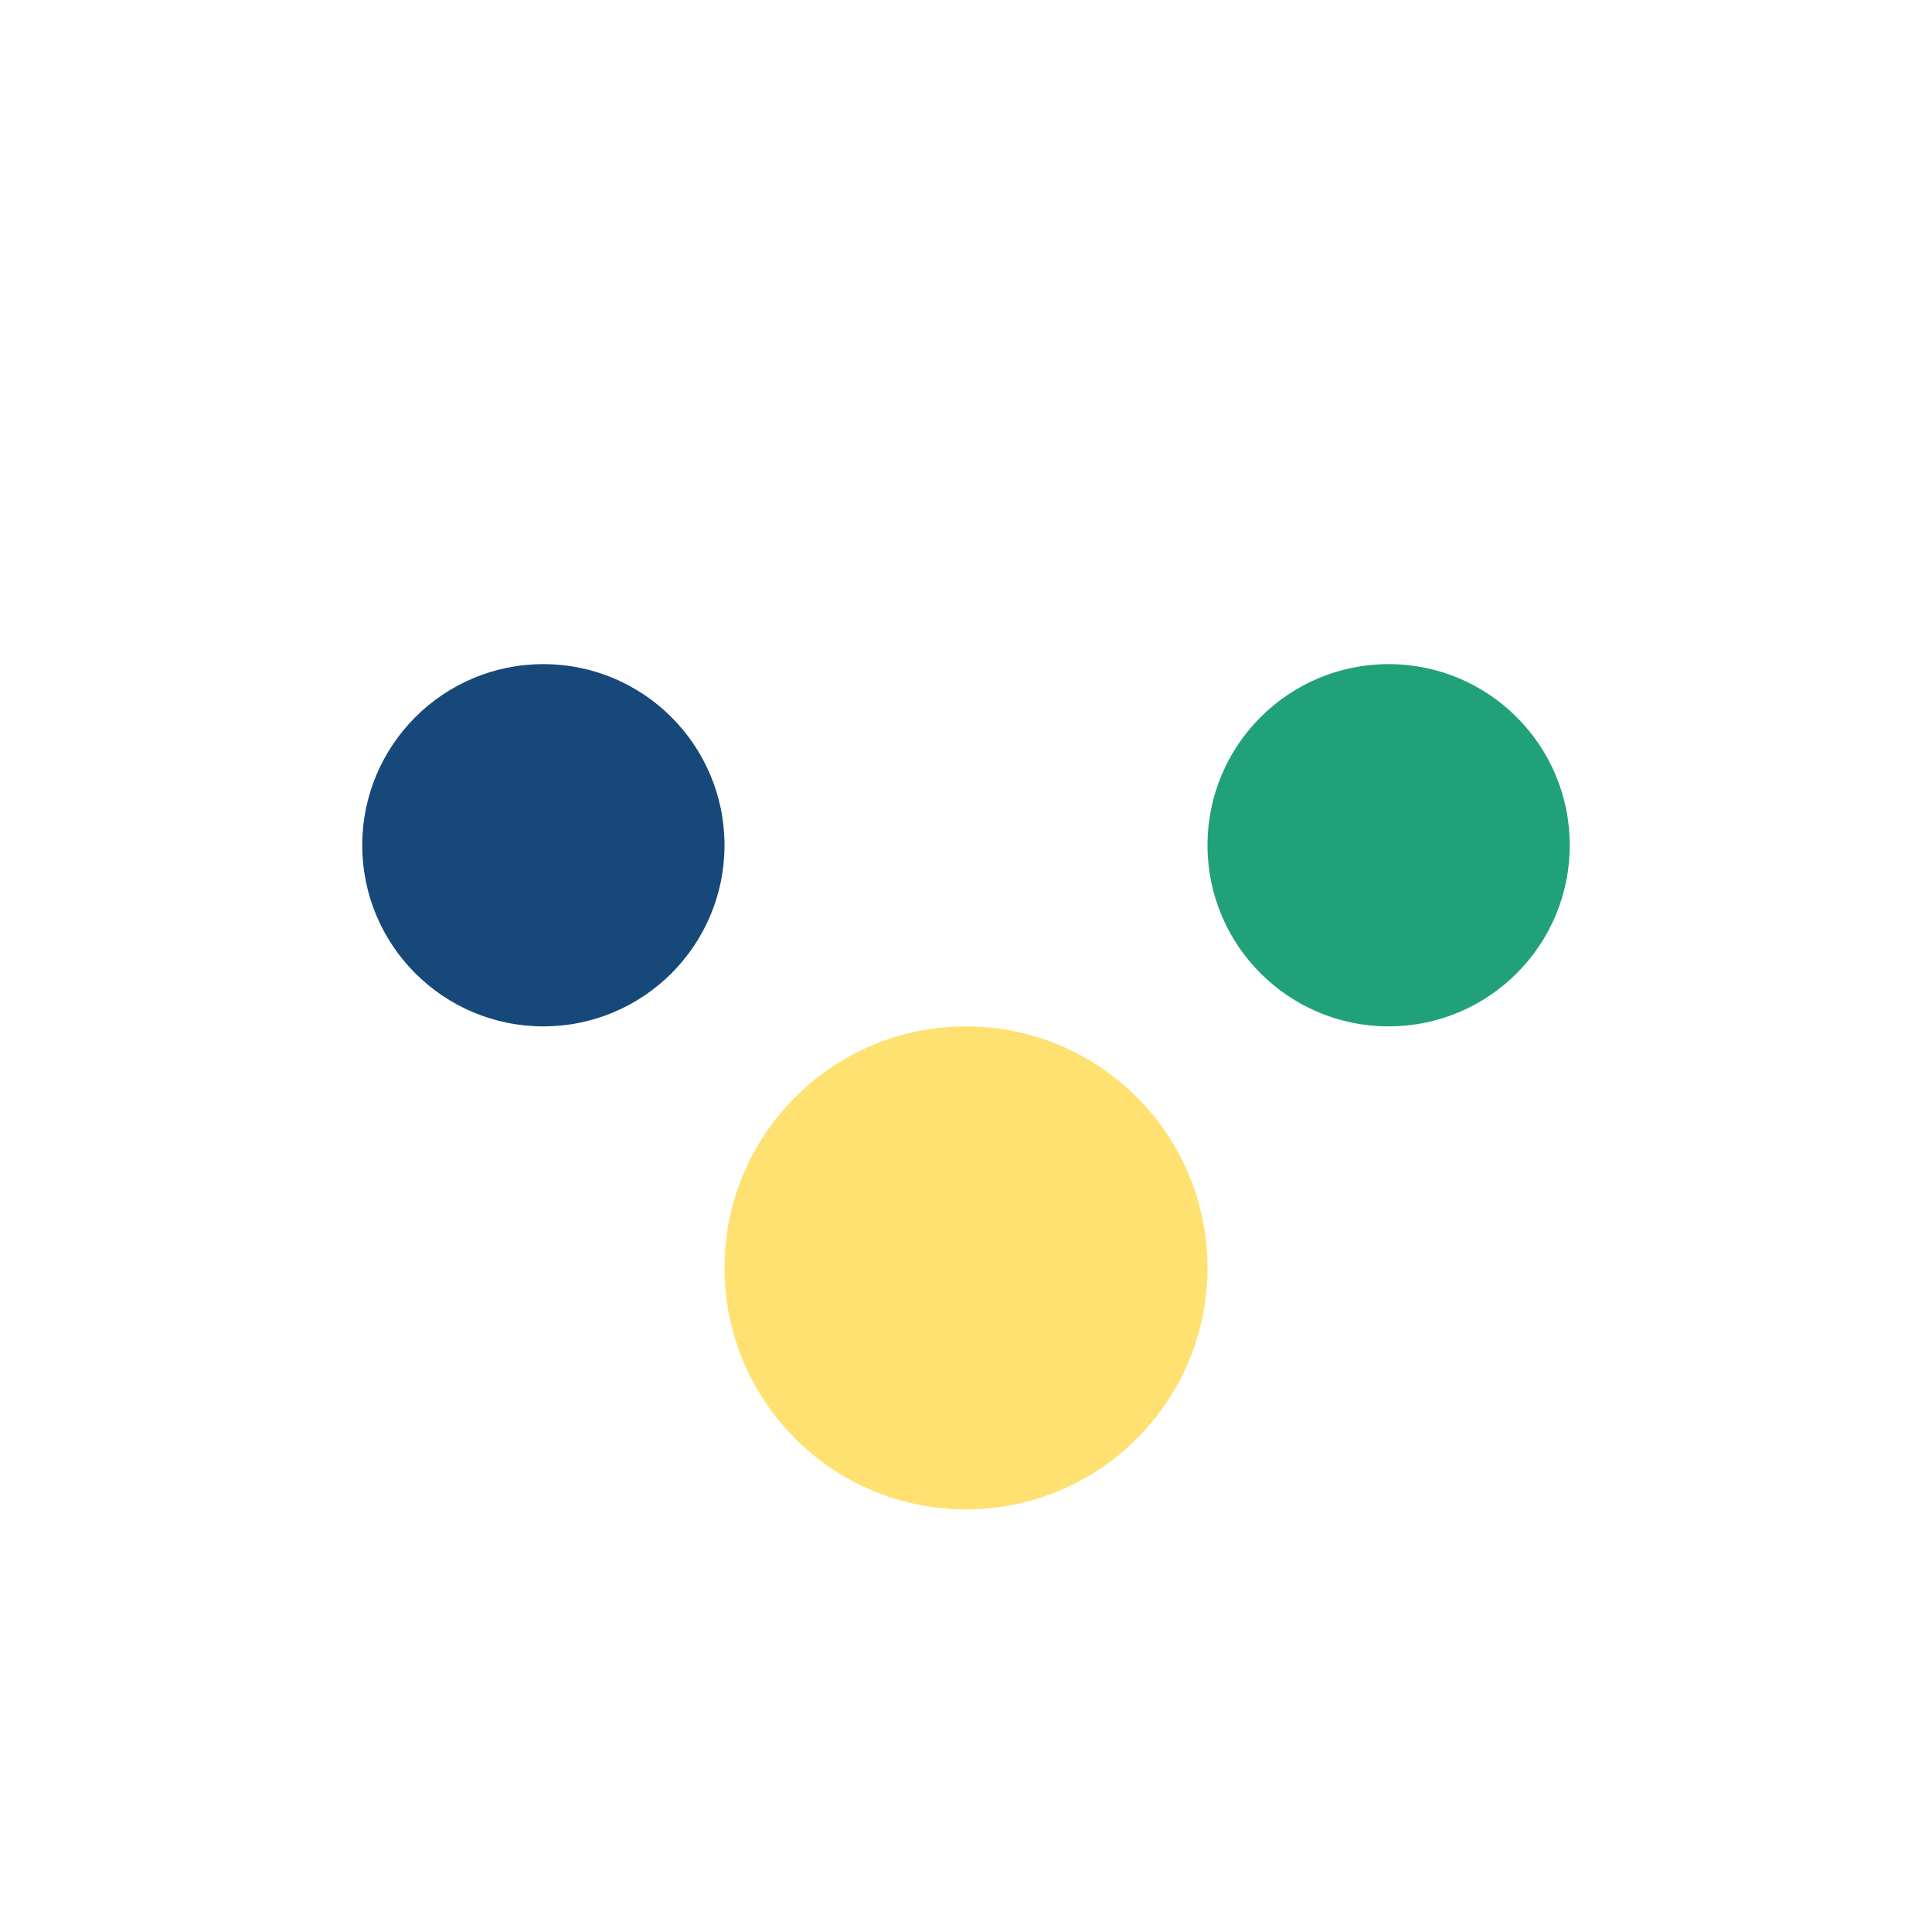
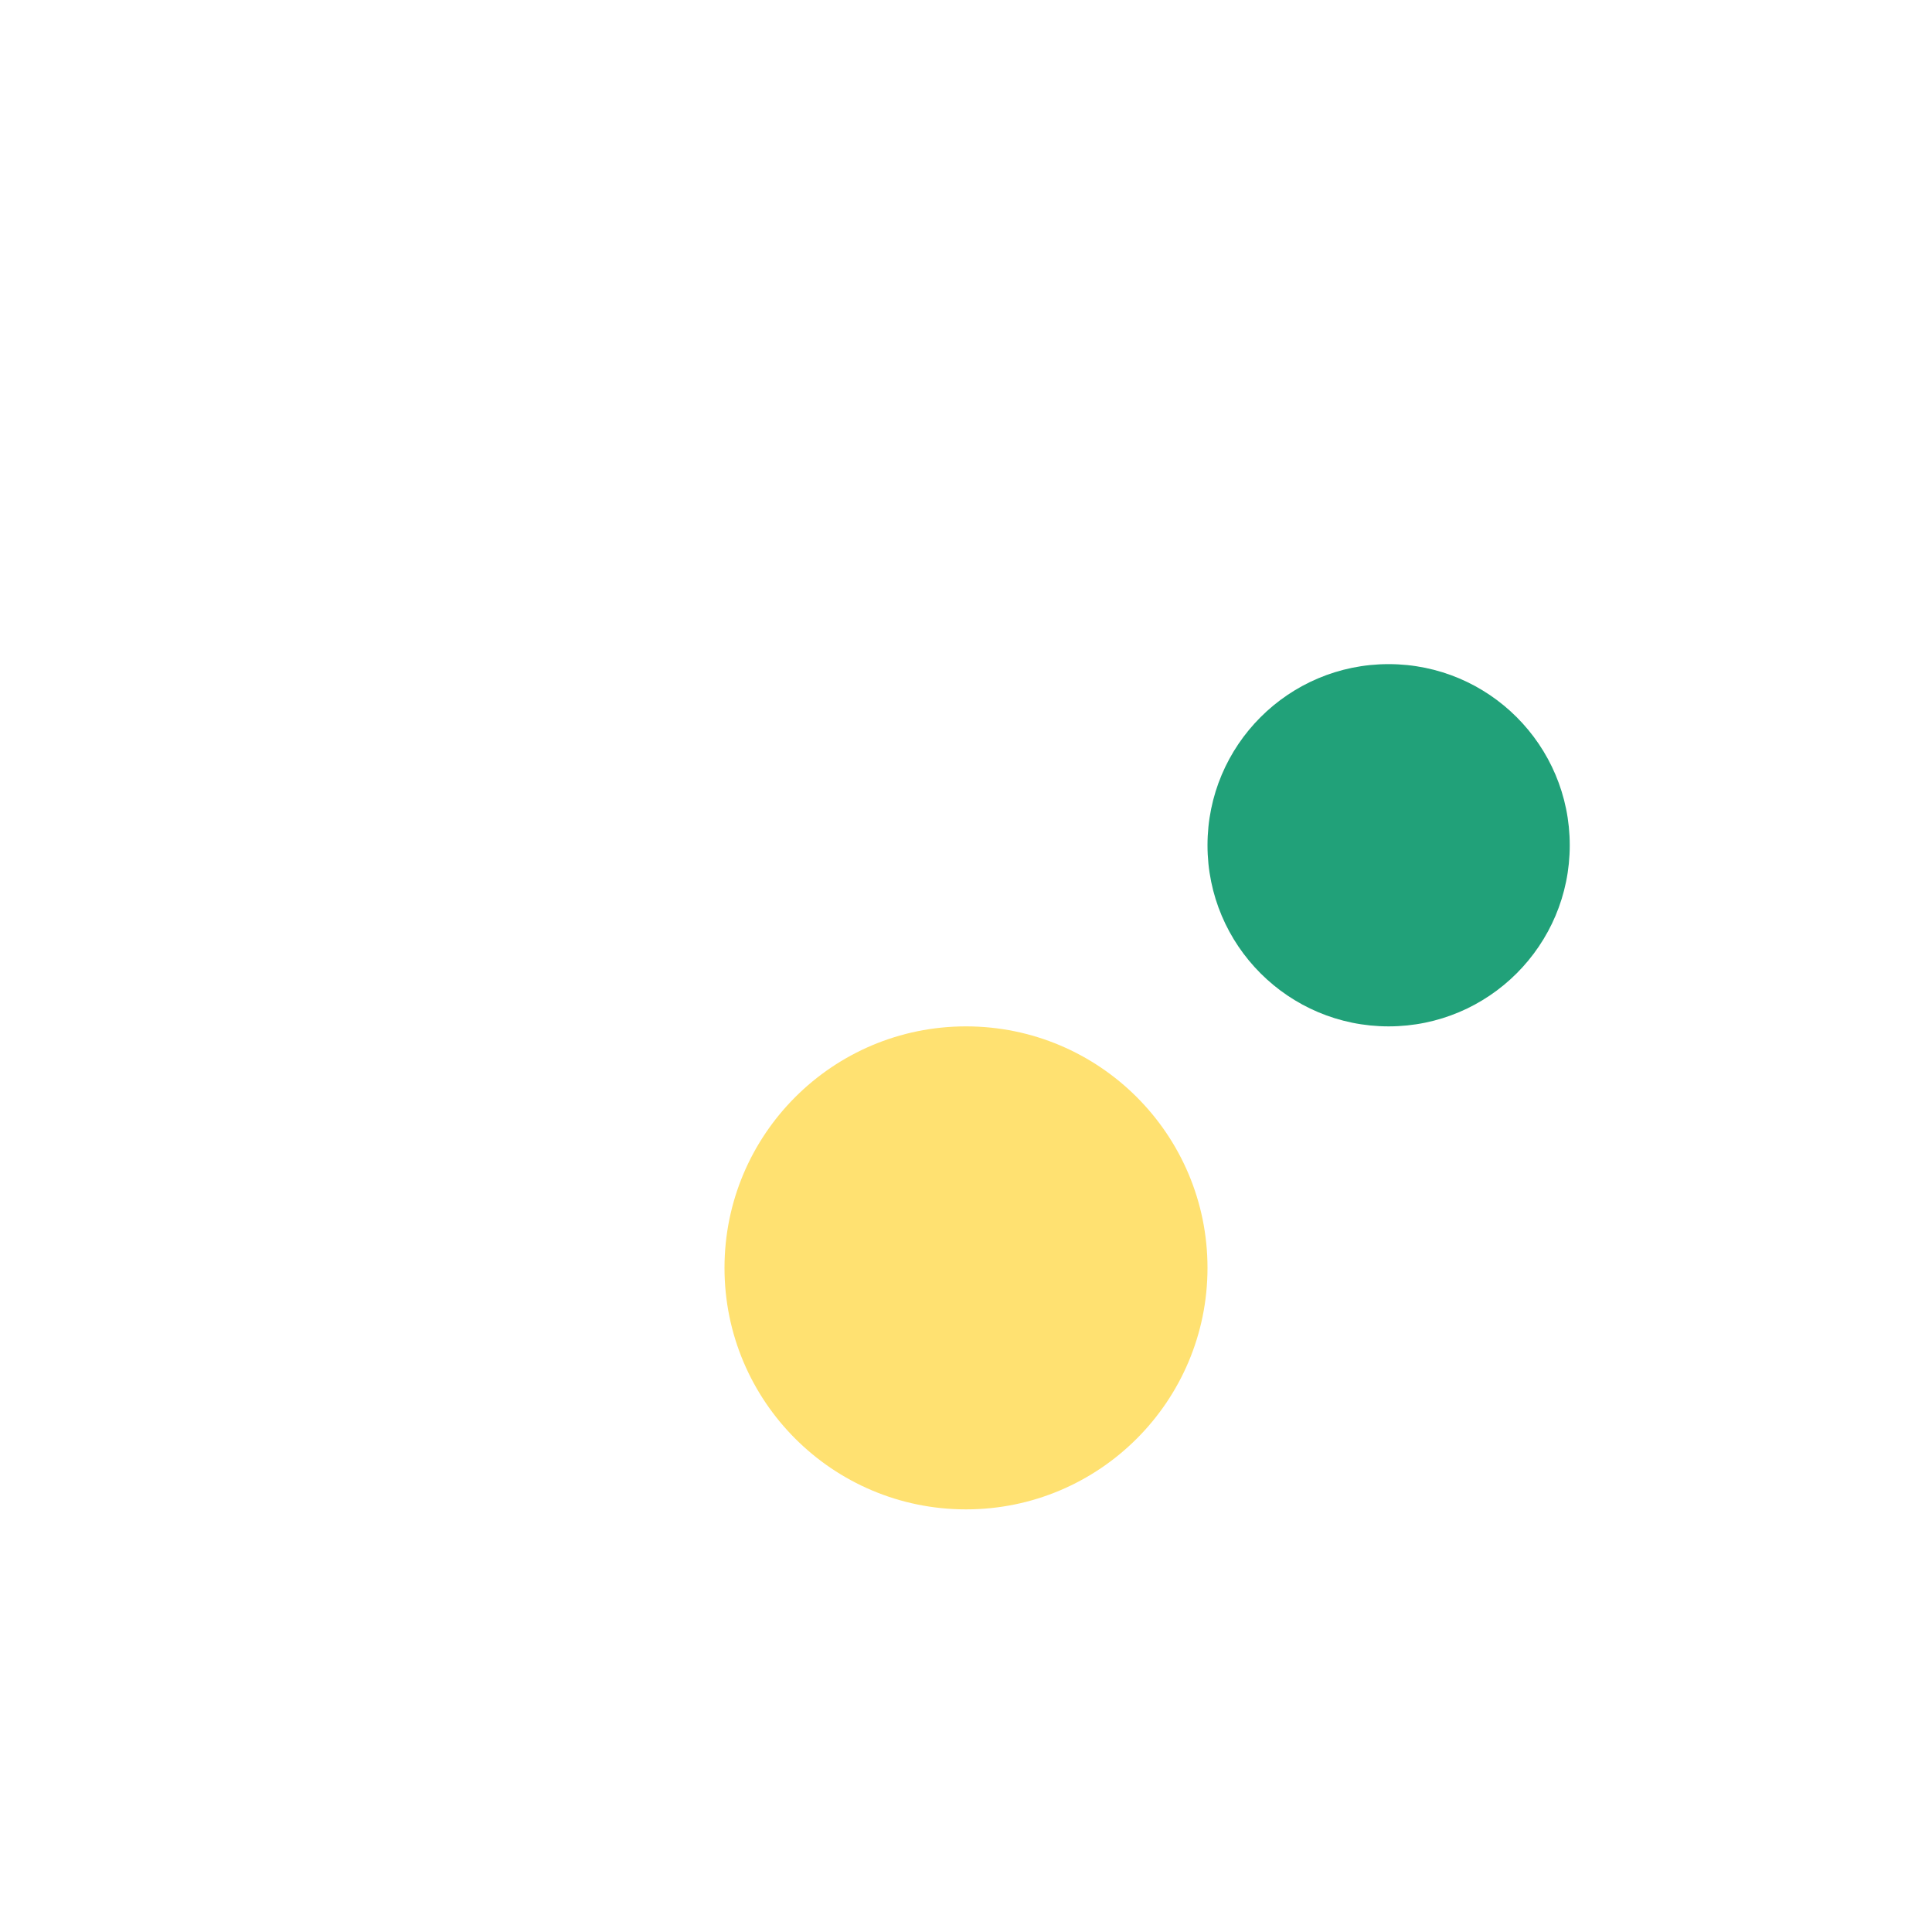
<svg xmlns="http://www.w3.org/2000/svg" width="32" height="32" viewBox="0 0 32 32">
-   <circle cx="9" cy="14" r="3" fill="#17487A" />
  <circle cx="23" cy="14" r="3" fill="#21A179" />
  <circle cx="16" cy="21" r="4" fill="#FFE171" />
</svg>